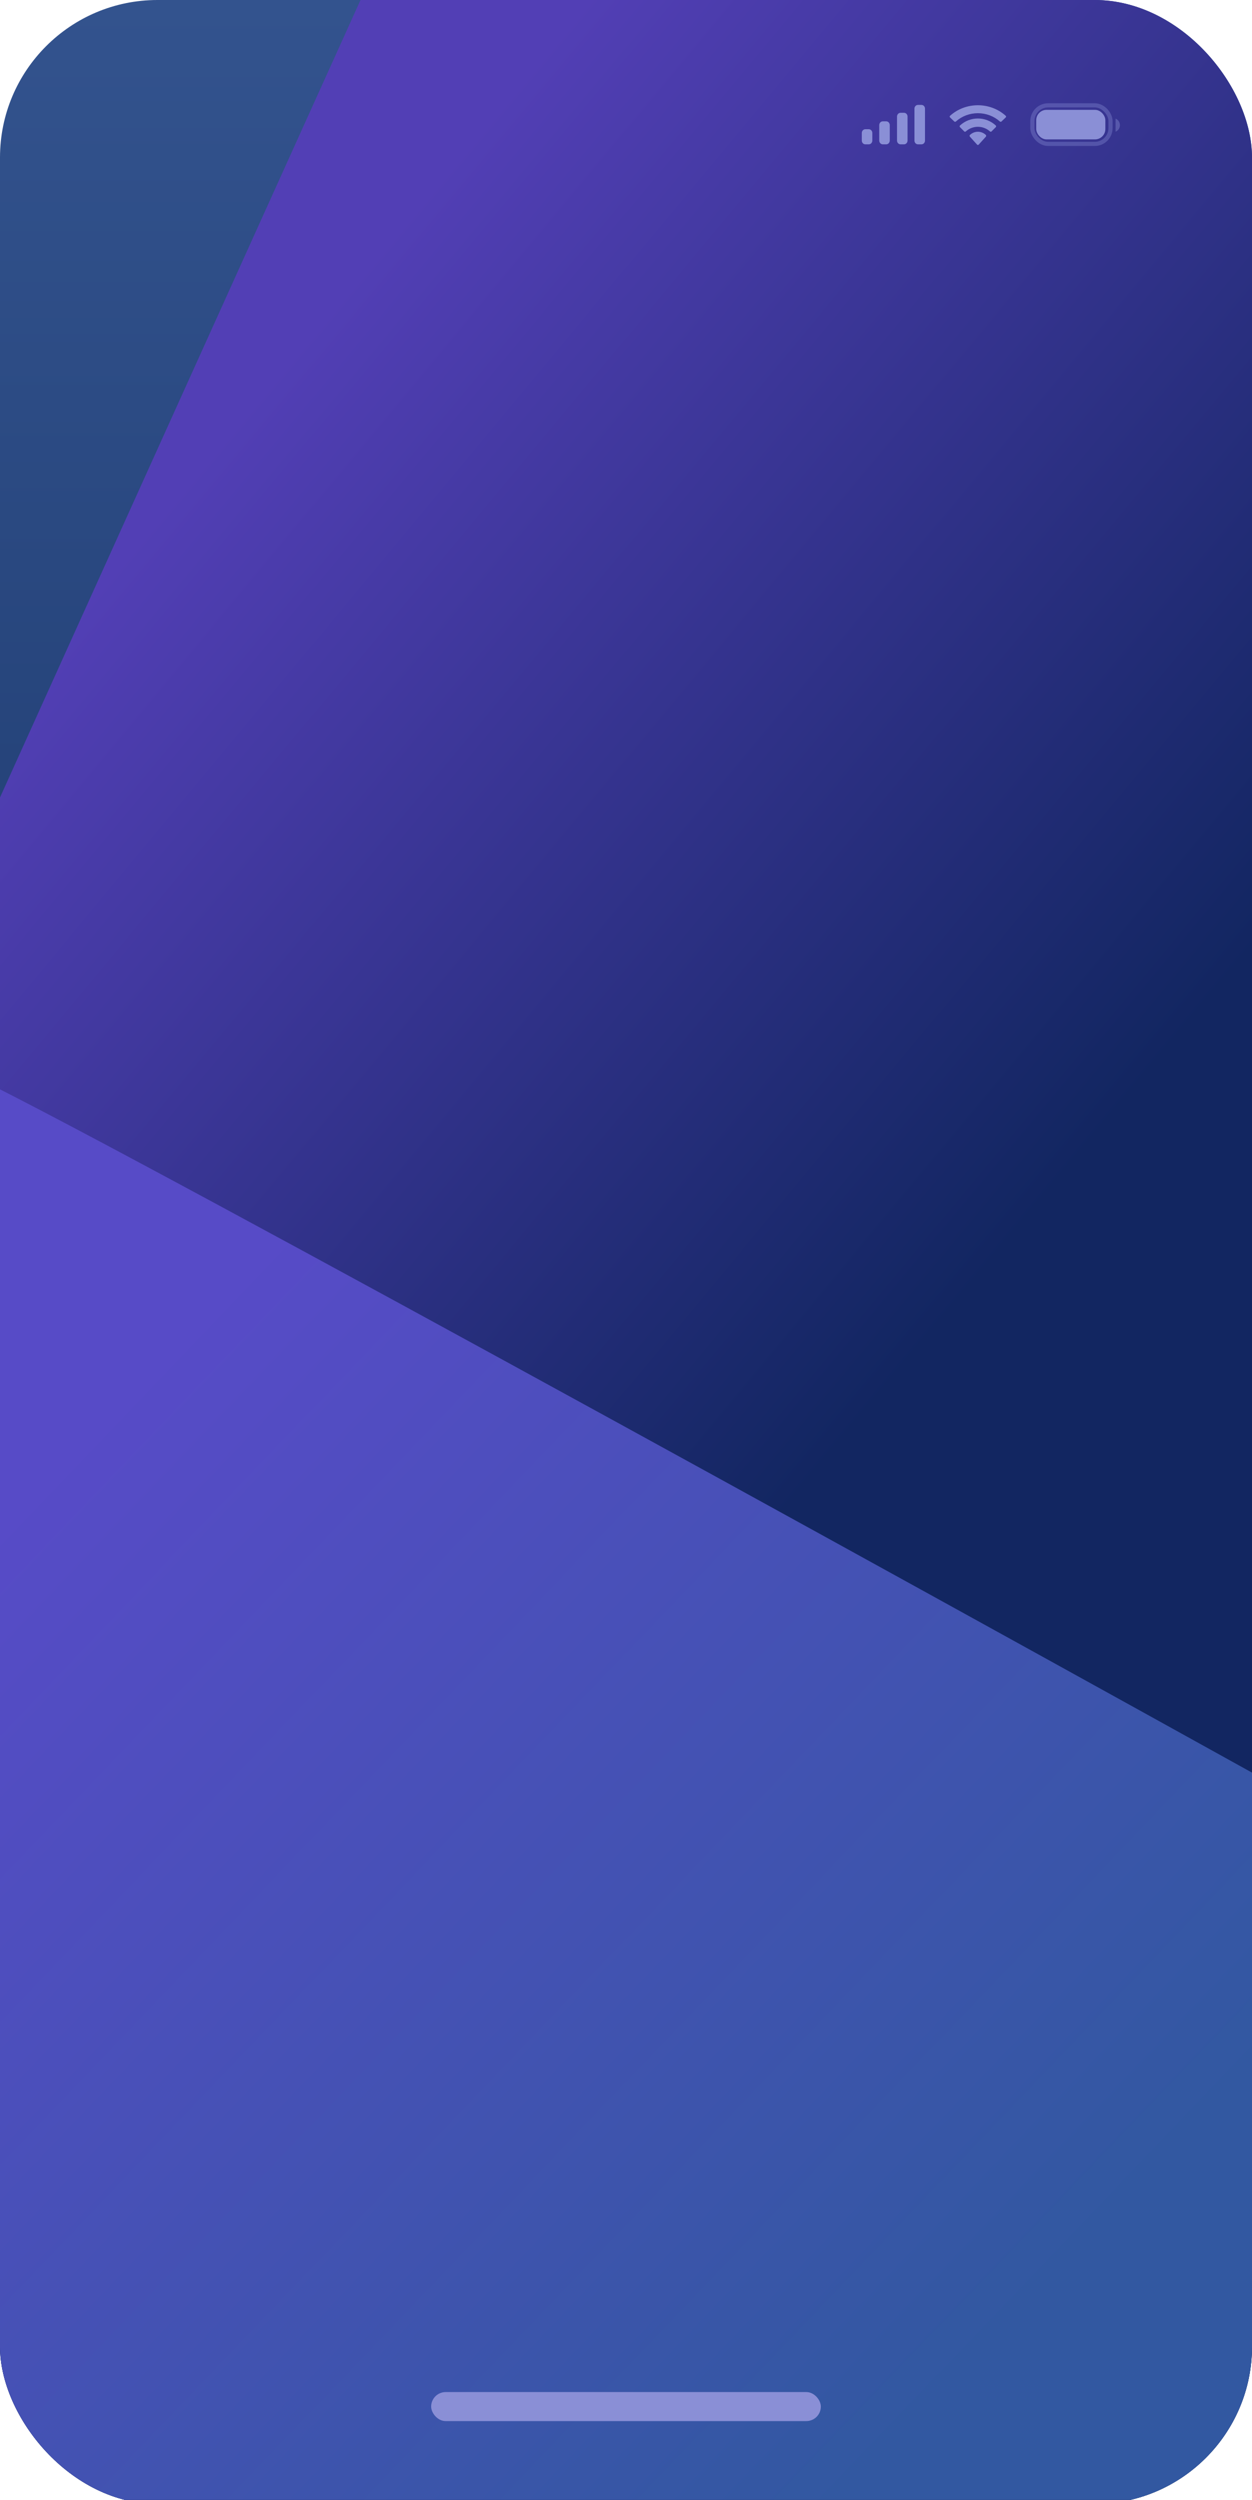
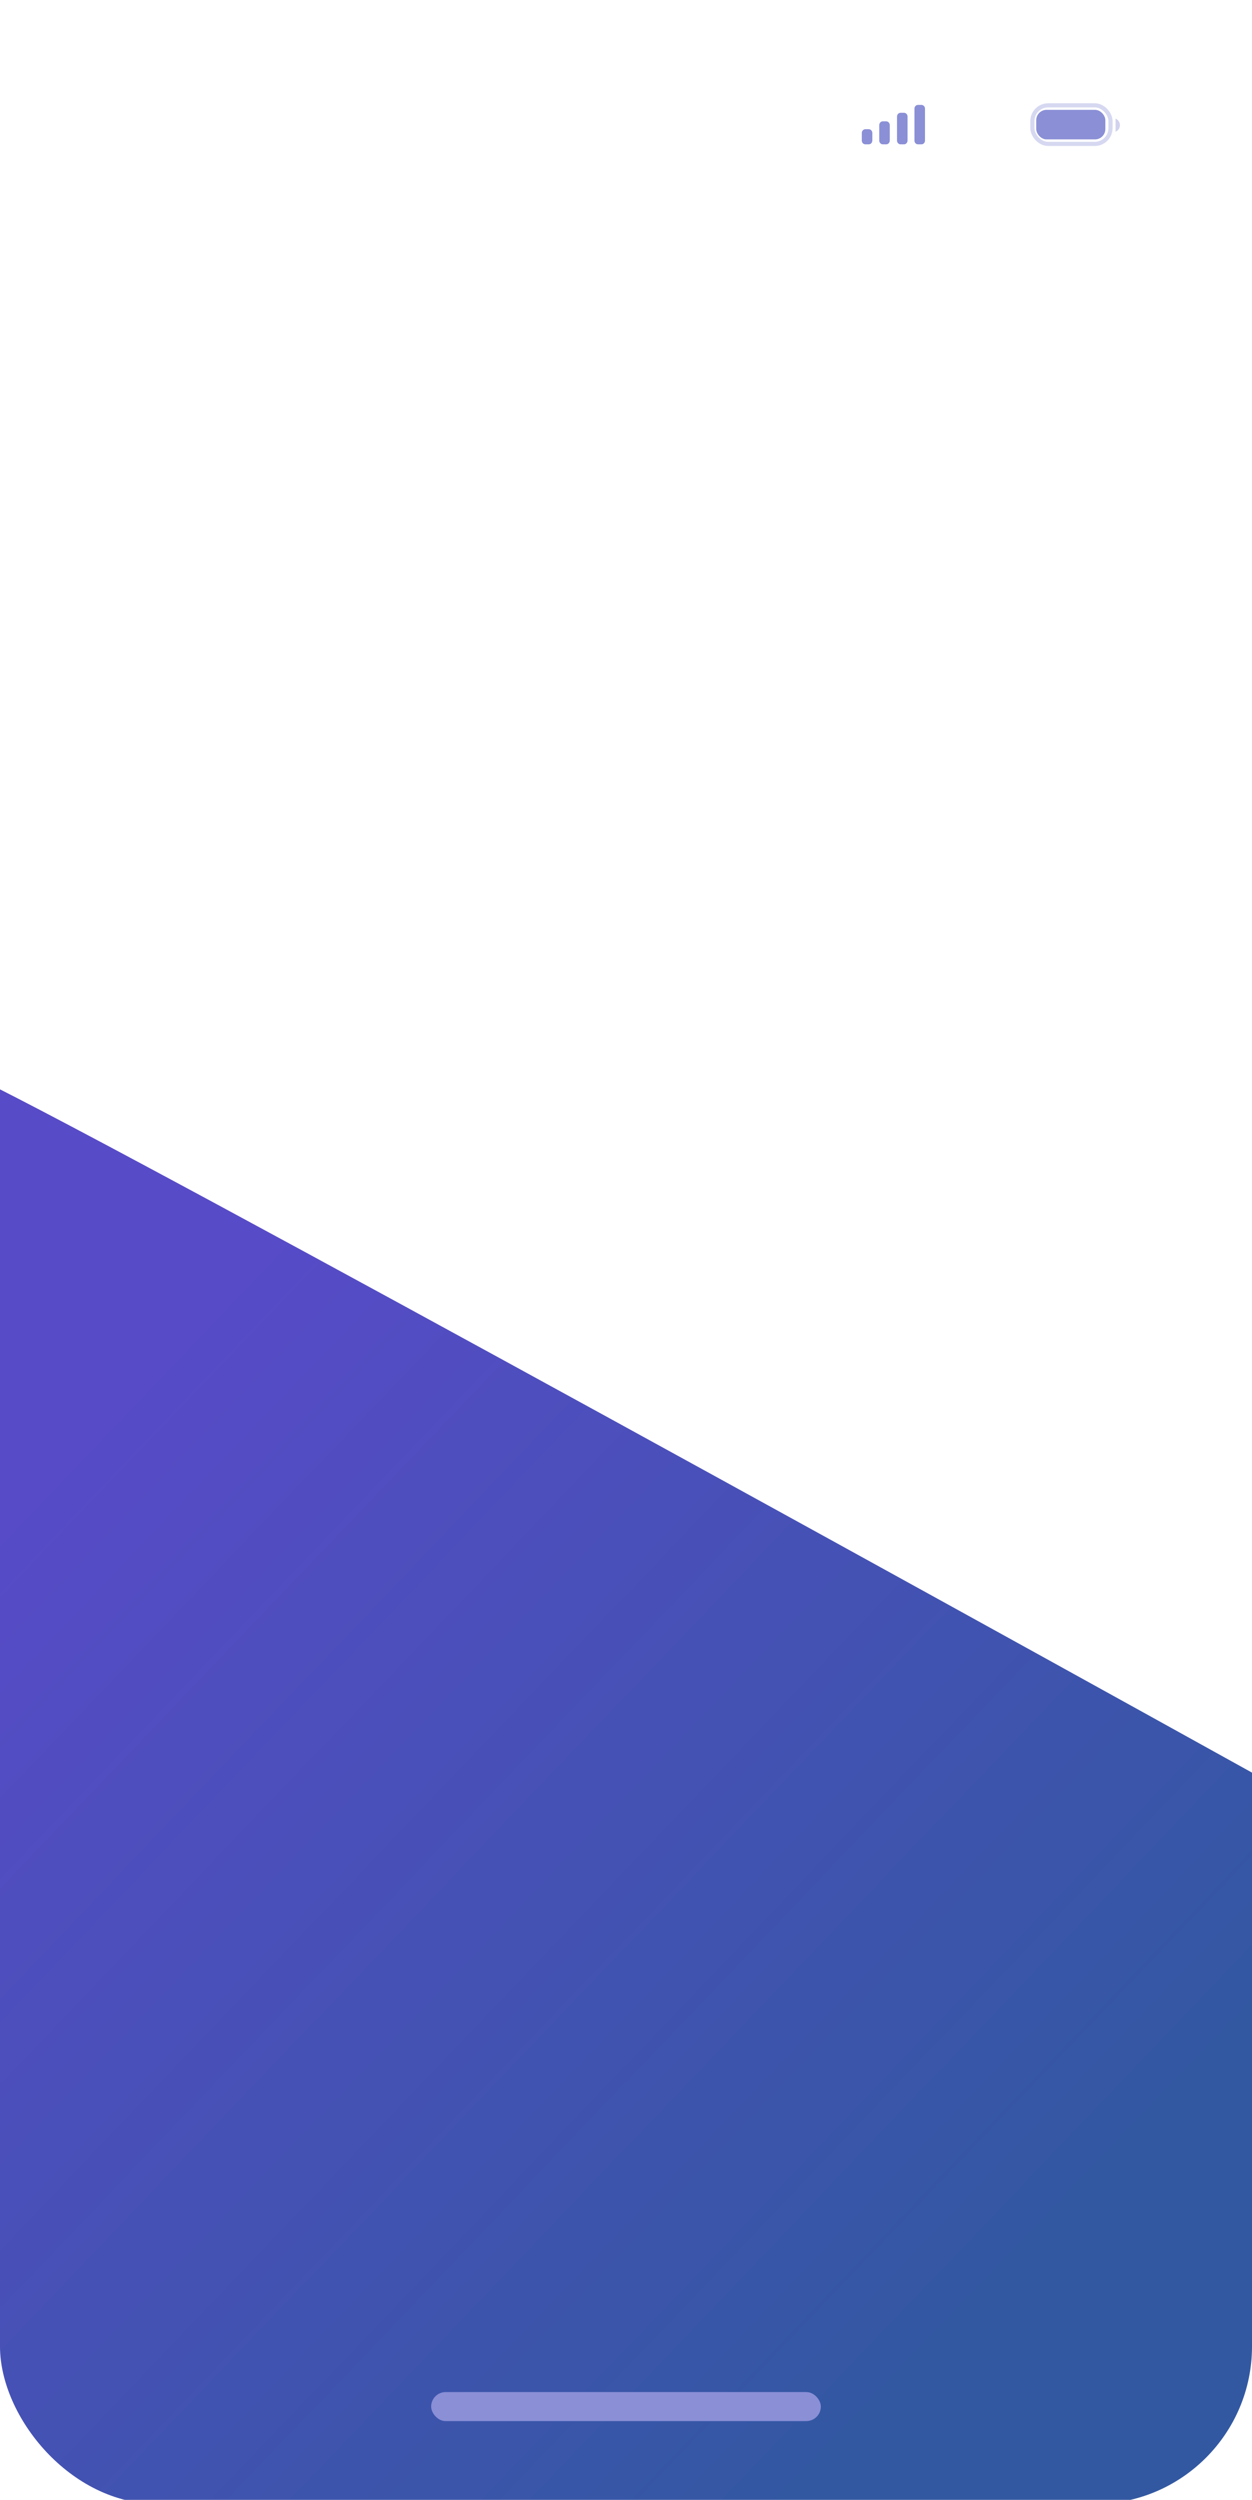
<svg xmlns="http://www.w3.org/2000/svg" width="302" height="603" viewBox="0 0 302 603" fill="none">
  <g clip-path="url(#clip0_220_863)">
-     <rect width="302" height="604" rx="38" fill="url(#paint0_linear_220_863)" />
-     <path d="M-69 345L96 -20H307L316 638L-24 630L-69 345Z" fill="url(#paint1_linear_220_863)" />
    <path d="M319 437C215.667 379.667 5.2 263.6 -10 258L-18 628H319V437Z" fill="url(#paint2_linear_220_863)" />
  </g>
  <rect x="104" y="577" width="94" height="7" rx="3.5" fill="#8A8FD6" />
  <rect opacity="0.35" x="249.025" y="25.409" width="18.847" height="9.302" rx="3.8" stroke="#8A8FD6" />
  <path opacity="0.4" d="M269.087 28.607V31.777C269.726 31.509 270.141 30.884 270.141 30.192C270.141 29.5 269.726 28.876 269.087 28.607" fill="#8A8FD6" />
  <rect x="249.954" y="26.494" width="16.672" height="7.132" rx="2.5" fill="#8A8FD6" />
-   <path fill-rule="evenodd" clip-rule="evenodd" d="M235.879 27.303C237.854 27.303 239.753 28.02 241.184 29.306C241.292 29.406 241.464 29.405 241.57 29.304L242.6 28.321C242.654 28.27 242.684 28.201 242.683 28.128C242.683 28.056 242.652 27.988 242.598 27.937C238.842 24.534 232.916 24.534 229.16 27.937C229.106 27.987 229.075 28.056 229.075 28.128C229.074 28.201 229.104 28.27 229.158 28.321L230.188 29.304C230.294 29.405 230.467 29.406 230.574 29.306C232.005 28.02 233.905 27.303 235.879 27.303ZM235.878 30.586C236.956 30.586 237.995 30.984 238.793 31.702C238.901 31.804 239.072 31.802 239.177 31.697L240.199 30.671C240.253 30.617 240.283 30.544 240.282 30.469C240.281 30.393 240.25 30.32 240.195 30.268C237.762 28.019 233.996 28.019 231.563 30.268C231.508 30.32 231.477 30.393 231.476 30.469C231.476 30.544 231.505 30.617 231.559 30.671L232.581 31.697C232.686 31.802 232.857 31.804 232.965 31.702C233.763 30.984 234.801 30.586 235.878 30.586ZM237.88 32.758C237.882 32.84 237.852 32.919 237.799 32.977L236.071 34.886C236.02 34.942 235.951 34.974 235.879 34.974C235.807 34.974 235.738 34.942 235.687 34.886L233.959 32.977C233.906 32.919 233.876 32.84 233.878 32.758C233.879 32.676 233.912 32.599 233.967 32.544C235.071 31.522 236.687 31.522 237.791 32.544C237.846 32.599 237.879 32.676 237.88 32.758Z" fill="#8A8FD6" />
  <path fill-rule="evenodd" clip-rule="evenodd" d="M223.121 26.197C223.121 25.705 222.742 25.306 222.274 25.306H221.427C220.959 25.306 220.58 25.705 220.58 26.197V33.924C220.58 34.416 220.959 34.815 221.427 34.815H222.274C222.742 34.815 223.121 34.416 223.121 33.924V26.197ZM217.219 27.208H218.066C218.534 27.208 218.913 27.616 218.913 28.12V33.902C218.913 34.406 218.534 34.815 218.066 34.815H217.219C216.752 34.815 216.373 34.406 216.373 33.902V28.12C216.373 27.616 216.752 27.208 217.219 27.208ZM213.779 29.268H212.932C212.465 29.268 212.086 29.682 212.086 30.192V33.891C212.086 34.401 212.465 34.815 212.932 34.815H213.779C214.247 34.815 214.626 34.401 214.626 33.891V30.192C214.626 29.682 214.247 29.268 213.779 29.268ZM209.572 31.17H208.725C208.257 31.17 207.878 31.578 207.878 32.081V33.904C207.878 34.407 208.257 34.815 208.725 34.815H209.572C210.039 34.815 210.418 34.407 210.418 33.904V32.081C210.418 31.578 210.039 31.17 209.572 31.17Z" fill="#8A8FD6" />
  <defs>
    <linearGradient id="paint0_linear_220_863" x1="151" y1="0" x2="151" y2="604" gradientUnits="userSpaceOnUse">
      <stop stop-color="#33538E" />
      <stop offset="0.369" stop-color="#234177" />
    </linearGradient>
    <linearGradient id="paint1_linear_220_863" x1="40" y1="122" x2="248" y2="295" gradientUnits="userSpaceOnUse">
      <stop stop-color="#523FB5" />
      <stop offset="0.999" stop-color="#122661" />
    </linearGradient>
    <linearGradient id="paint2_linear_220_863" x1="22" y1="344" x2="246" y2="558" gradientUnits="userSpaceOnUse">
      <stop stop-color="#574BC7" />
      <stop offset="1" stop-color="#3258A1" />
    </linearGradient>
    <clipPath id="clip0_220_863">
      <rect width="302" height="604" rx="38" fill="white" />
    </clipPath>
  </defs>
</svg>